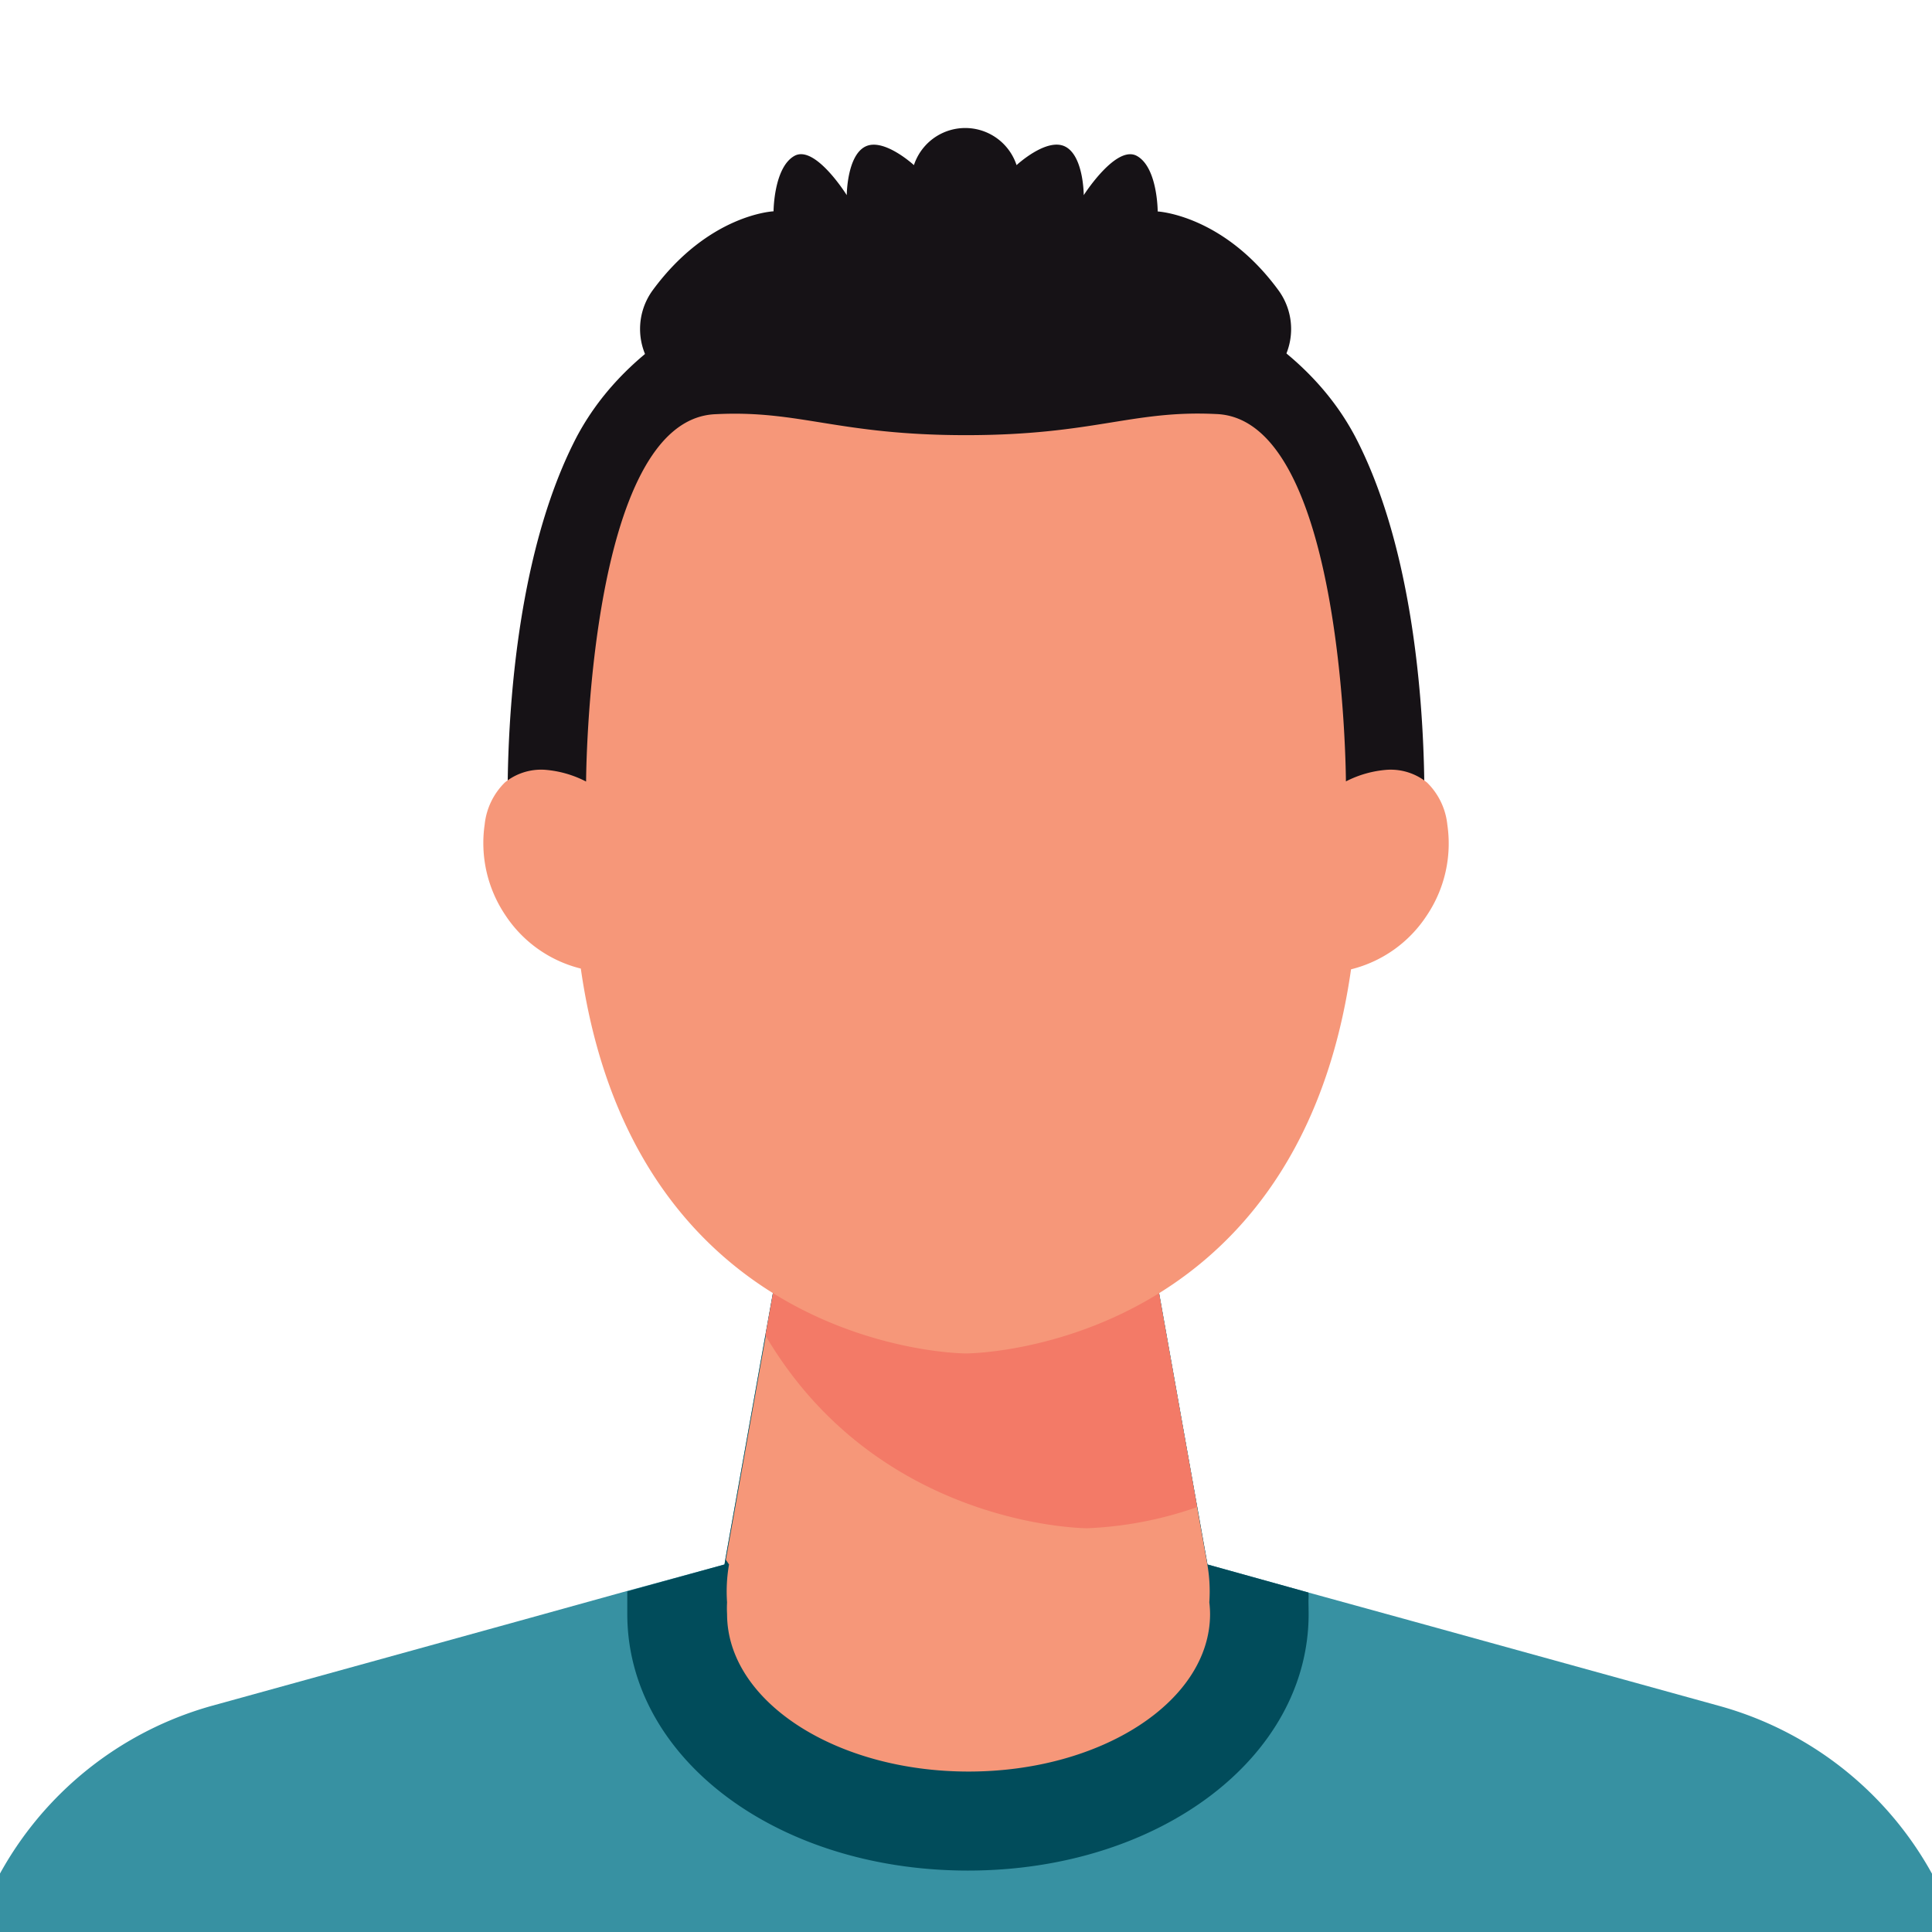
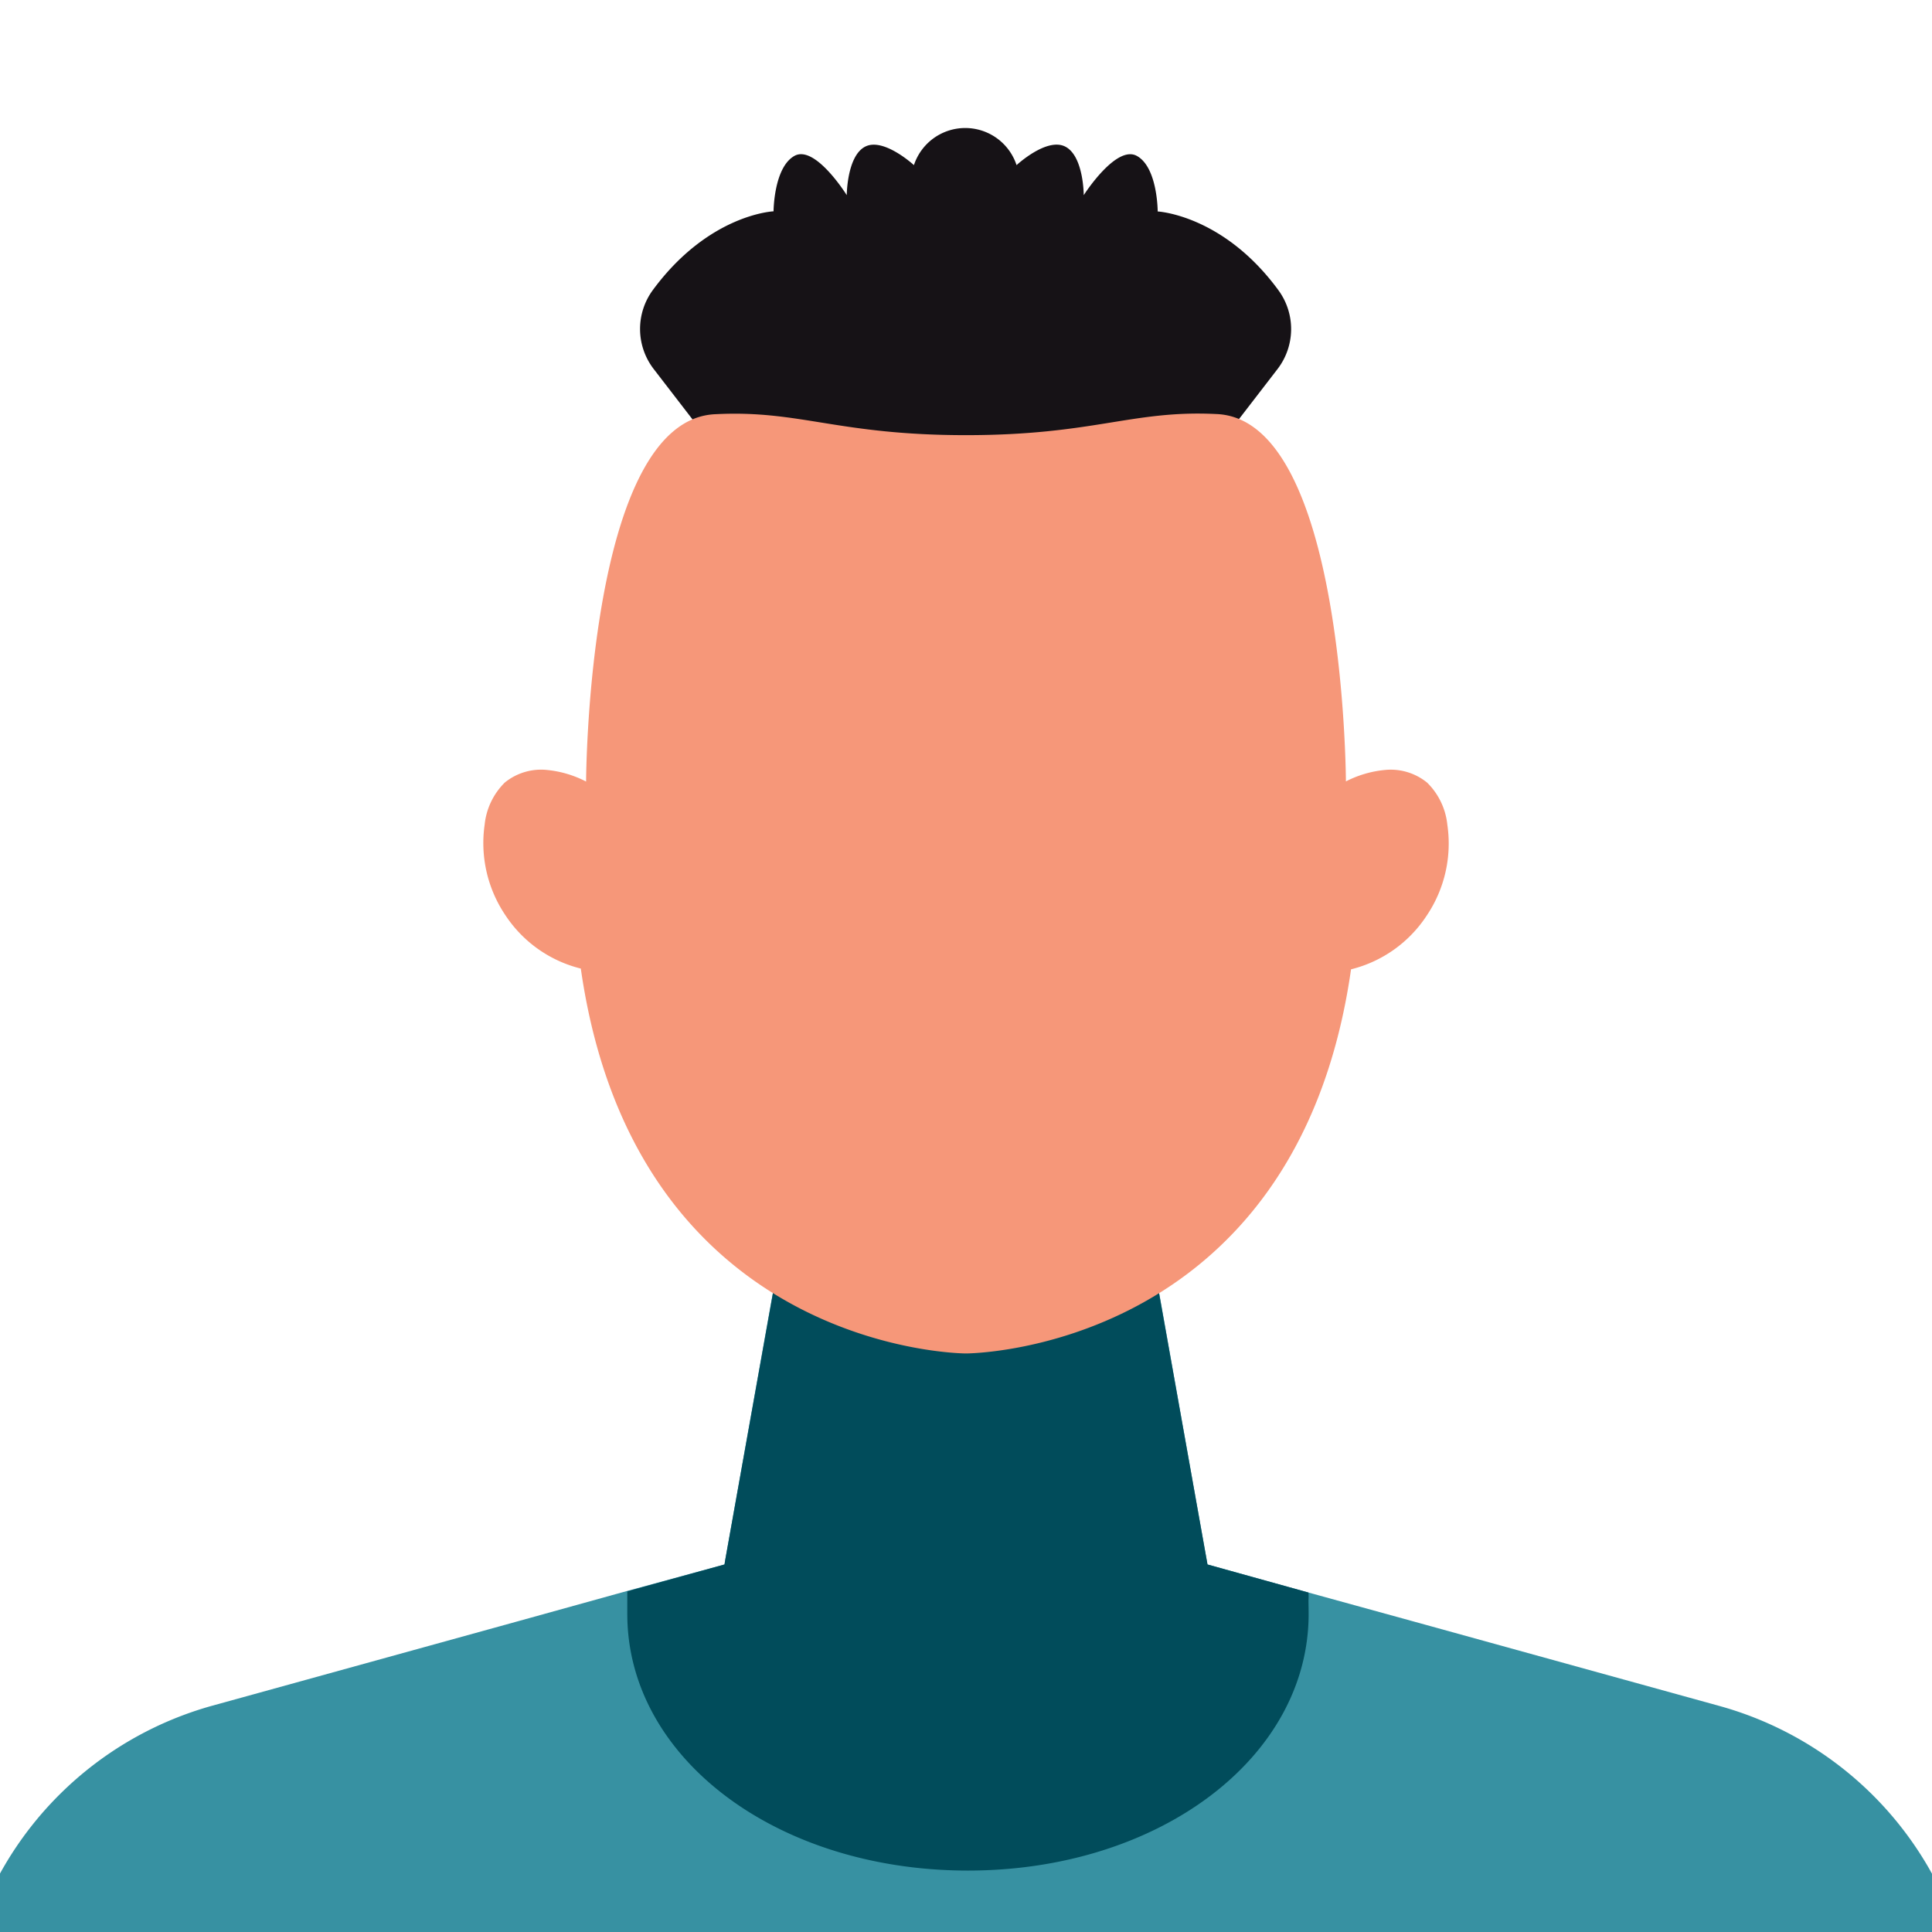
<svg xmlns="http://www.w3.org/2000/svg" id="Layer_1" data-name="Layer 1" viewBox="0 0 128 128">
  <defs>
    <style>.cls-1{fill:none;}.cls-2{clip-path:url(#clip-path);}.cls-3{fill:#3791a2;}.cls-4{fill:#014c5b;}.cls-5{fill:#f69779;}.cls-6{fill:#f37a67;}.cls-7{fill:#161216;}</style>
    <clipPath id="clip-path">
      <rect class="cls-1" width="128.67" height="128.67" />
    </clipPath>
  </defs>
  <g class="cls-2">
    <path class="cls-3" d="M130,129a84.4,84.4,0,0,1-19.65,17.86c-1.83,1.21-3.72,2.35-5.65,3.41a84.76,84.76,0,0,1-81.36,0c-1.93-1.06-3.82-2.2-5.65-3.41A84.4,84.4,0,0,1-2,129a23.12,23.12,0,0,1,16.09-16l20.27-5.6,7.21-2L48,103.65l.05-.31,2.65-14.87.5-2.79,1-5.53L64,84.78l11.8-4.63,1,5.53,2.52,14.17.68,3.8,6.69,1.86,6.94,1.91,20.27,5.6A23.12,23.12,0,0,1,130,129Z" />
    <path class="cls-4" d="M86.7,106.93c0,9.51-9.91,17-22.57,17s-22.57-7.46-22.57-17c0-.3,0-.6,0-.92s0-.37,0-.58L48,103.65l.05-.31L52.2,80.15,64,84.78l11.8-4.63L80,103.65l6.69,1.86a4.18,4.18,0,0,1,0,.5C86.69,106.33,86.7,106.63,86.7,106.93Z" />
-     <path class="cls-5" d="M80.17,106.93c0,5.77-7.18,10.44-16,10.44s-16-4.67-16-10.44a6.64,6.64,0,0,1,0-.77,10.37,10.37,0,0,1,.13-2.51l-.21-.31,2.65-14.87,1.49-8.32L64,84.78l11.8-4.63,3.51,19.7.68,3.8a10.37,10.37,0,0,1,.13,2.51A6.64,6.64,0,0,1,80.17,106.93Z" />
-     <path class="cls-6" d="M79.31,99.85a25,25,0,0,1-7.28,1.4s-13.81,0-21.32-12.78l1.49-8.32L64,84.78l11.8-4.63Z" />
-     <path class="cls-7" d="M89.78,28.92c-3-5.66-8.79-8.79-14.11-10.52a37.68,37.68,0,0,0-23.34,0C47,20.13,41.24,23.26,38.22,28.92c-5.46,10.45-4.53,26.7-4.53,26.7l5.69,6L64,58.54l24.62,3.12,5.69-6S95.24,39.37,89.78,28.92Z" />
    <path class="cls-7" d="M84.7,19.23c-3.66-5-8-5.22-8-5.22s0-2.92-1.38-3.68-3.52,2.6-3.52,2.6,0-2.6-1.23-3.22-3.22,1.23-3.22,1.23a3.58,3.58,0,0,0-6.8,0s-2-1.84-3.22-1.23-1.23,3.22-1.23,3.22S54,9.56,52.63,10.33,51.25,14,51.25,14s-4.29.18-8,5.22a4.35,4.35,0,0,0,.06,5.23l4.7,6.1H79.94l4.7-6.1A4.35,4.35,0,0,0,84.7,19.23Z" />
    <path class="cls-5" d="M95.89,54.64a4.57,4.57,0,0,0-1.34-2.79A3.82,3.82,0,0,0,91.9,51a7.12,7.12,0,0,0-2.73.77s-.08-24.06-8.61-24.34C75,27.16,72.48,28.83,64,28.83s-11-1.67-16.56-1.39c-8.53.28-8.61,24.34-8.61,24.34A7.12,7.12,0,0,0,36.1,51a3.82,3.82,0,0,0-2.65.84,4.57,4.57,0,0,0-1.34,2.79,8.55,8.55,0,0,0,1.37,6,8.4,8.4,0,0,0,5,3.54C42.13,89.67,64,89.67,64,89.67s21.87,0,25.51-25.45a8.4,8.4,0,0,0,5-3.54A8.55,8.55,0,0,0,95.89,54.64Z" />
  </g>
</svg>